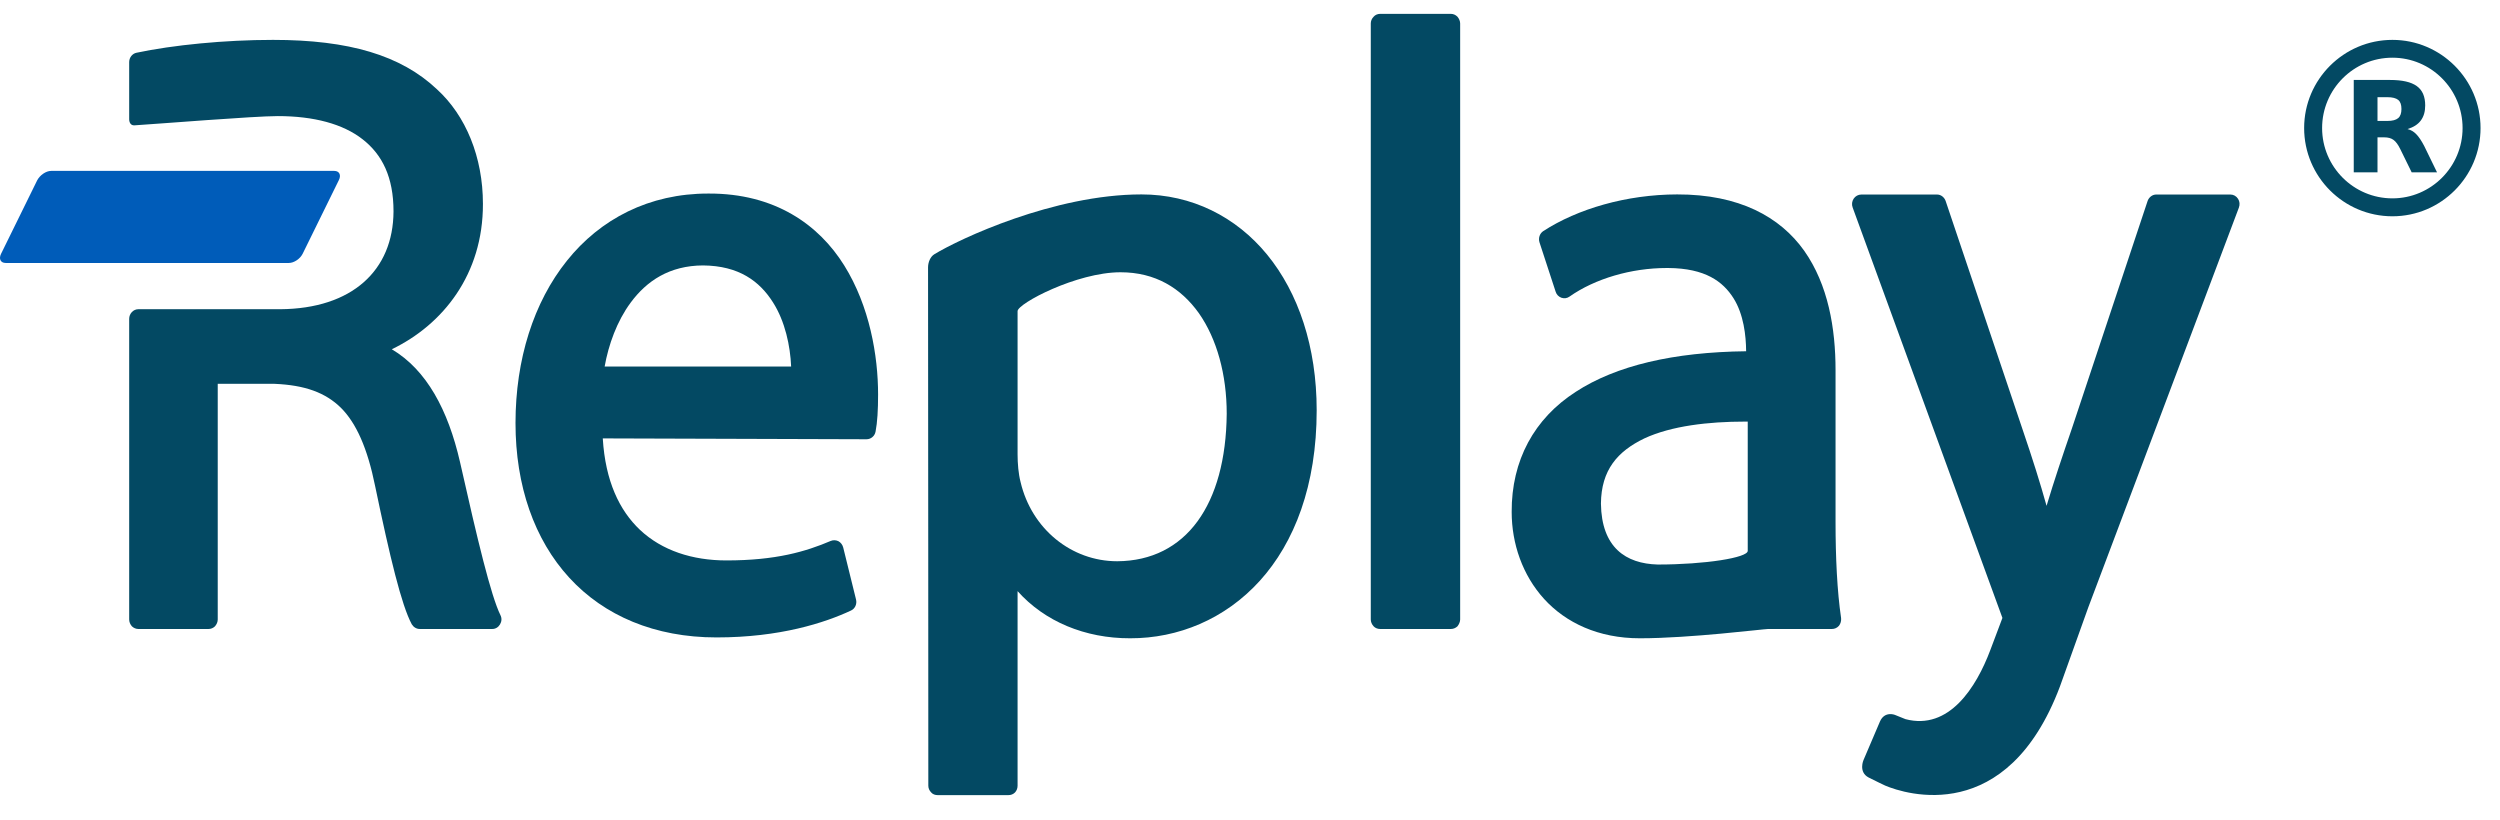
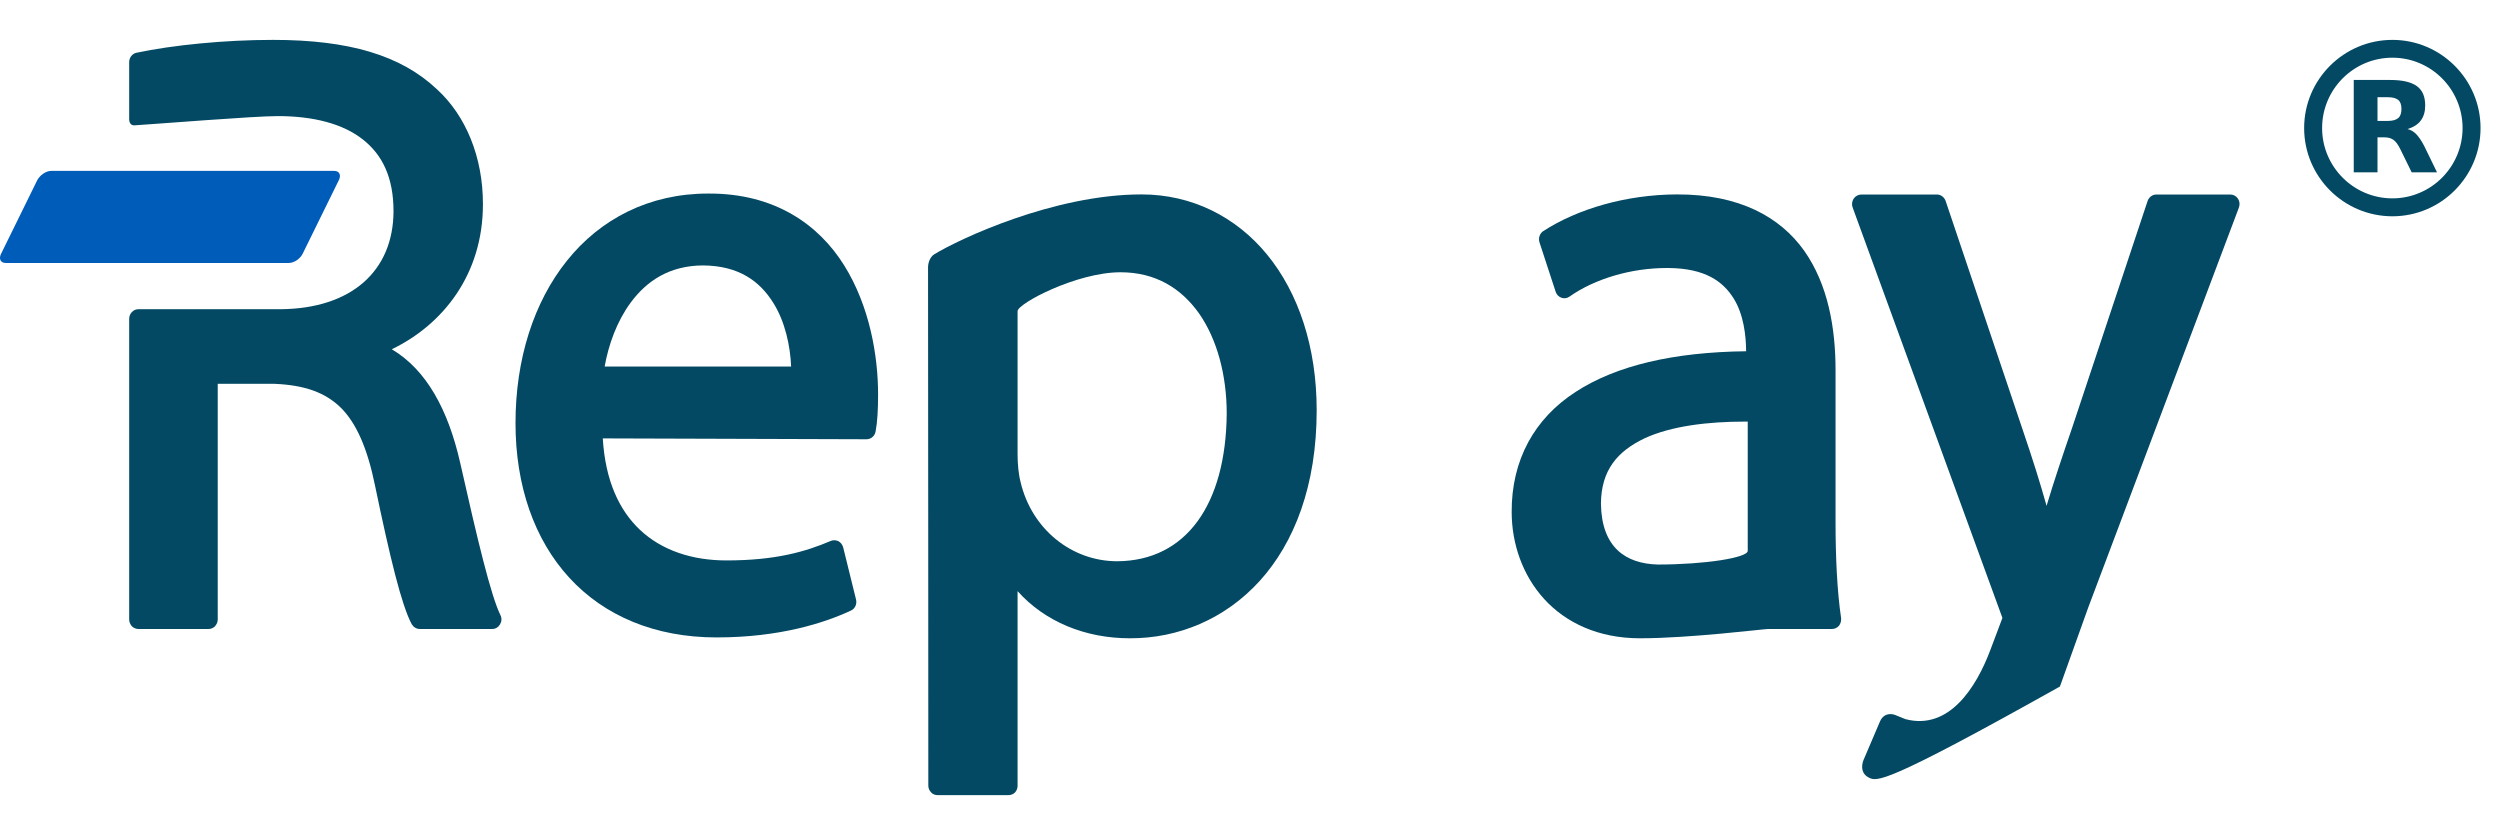
<svg xmlns="http://www.w3.org/2000/svg" width="64" height="21" viewBox="0 0 64 21" fill="none">
  <path d="M8.674 4.612L7.748 6.496C7.683 6.627 7.526 6.732 7.395 6.732H0.146C0.015 6.732 -0.036 6.627 0.026 6.5L0.952 4.616C1.021 4.484 1.178 4.375 1.309 4.375H8.557C8.689 4.375 8.74 4.484 8.674 4.612Z" fill="#005CB9" />
  <path d="M21.612 6.795C20.963 5.753 19.837 4.948 18.139 4.955C16.619 4.951 15.366 5.607 14.513 6.675C13.66 7.739 13.197 9.201 13.197 10.83C13.197 12.437 13.678 13.814 14.575 14.791C15.468 15.764 16.765 16.318 18.339 16.318H18.347C19.968 16.318 21.116 15.943 21.787 15.629C21.889 15.582 21.944 15.462 21.914 15.345L21.586 14.015C21.568 13.946 21.524 13.887 21.462 13.854C21.401 13.825 21.331 13.822 21.269 13.847C20.628 14.12 19.866 14.347 18.595 14.347C17.727 14.347 16.947 14.095 16.382 13.563C15.858 13.067 15.497 12.317 15.431 11.223L22.184 11.245C22.293 11.245 22.392 11.165 22.414 11.052C22.461 10.808 22.479 10.495 22.479 10.097C22.479 9.11 22.264 7.841 21.612 6.795ZM15.479 9.383C15.577 8.829 15.792 8.224 16.145 7.747C16.557 7.189 17.14 6.799 17.997 6.795C18.915 6.803 19.444 7.196 19.79 7.743C20.1 8.231 20.231 8.858 20.253 9.383H15.479Z" fill="#034963" />
  <path d="M32.438 6.518C31.64 5.545 30.507 4.977 29.221 4.977C26.983 4.977 24.56 6.117 23.922 6.507C23.816 6.569 23.758 6.715 23.758 6.846C23.758 8.573 23.769 20.115 23.765 20.115C23.765 20.177 23.791 20.239 23.838 20.286C23.878 20.334 23.94 20.355 24.002 20.355H25.817C25.879 20.355 25.937 20.334 25.985 20.286C26.028 20.239 26.05 20.177 26.05 20.115V15.133C26.742 15.909 27.777 16.343 28.933 16.34C30.157 16.343 31.36 15.851 32.249 14.871C33.138 13.89 33.707 12.425 33.707 10.505C33.707 8.88 33.24 7.498 32.438 6.518ZM28.601 14.368C27.431 14.368 26.411 13.544 26.127 12.342C26.072 12.13 26.05 11.868 26.05 11.627V7.965C26.05 7.772 27.562 6.97 28.685 6.97C29.574 6.97 30.23 7.371 30.693 8.02C31.152 8.676 31.404 9.59 31.404 10.592C31.382 12.914 30.365 14.357 28.601 14.368Z" fill="#034963" />
-   <path d="M37.38 0.6V15.858C37.38 15.92 37.351 15.982 37.311 16.034C37.264 16.077 37.206 16.102 37.144 16.102H35.329C35.267 16.102 35.205 16.077 35.165 16.034C35.117 15.982 35.092 15.92 35.092 15.858V0.6C35.092 0.538 35.117 0.476 35.165 0.428C35.205 0.381 35.267 0.355 35.329 0.355H37.144C37.206 0.355 37.264 0.381 37.311 0.428C37.351 0.476 37.38 0.538 37.38 0.6Z" fill="#034963" />
  <path d="M46.99 13.365V9.477C46.99 8.402 46.801 7.291 46.188 6.42C45.572 5.552 44.523 4.973 42.934 4.977C41.633 4.98 40.383 5.348 39.508 5.916C39.417 5.975 39.377 6.095 39.41 6.201L39.825 7.469C39.847 7.542 39.902 7.596 39.971 7.622C40.044 7.647 40.117 7.637 40.179 7.593C40.831 7.134 41.761 6.861 42.668 6.861H42.708C43.656 6.868 44.107 7.207 44.377 7.633C44.639 8.049 44.698 8.592 44.701 8.992C42.843 9.014 41.374 9.357 40.339 10.031C39.275 10.716 38.692 11.787 38.699 13.107C38.699 13.916 38.976 14.725 39.53 15.334C40.084 15.942 40.919 16.34 41.979 16.34H41.986C43.262 16.34 45.15 16.102 45.266 16.102H46.899C46.968 16.102 47.03 16.073 47.078 16.019C47.121 15.964 47.139 15.891 47.132 15.822C47.03 15.129 46.99 14.259 46.99 13.365ZM44.742 14.102C44.742 14.277 43.652 14.452 42.438 14.452C41.622 14.43 40.999 14.018 40.984 12.892C40.992 12.032 41.407 11.555 42.096 11.223C42.788 10.902 43.739 10.793 44.665 10.793H44.742V14.102Z" fill="#034963" />
  <path d="M12.8 15.985C12.757 16.058 12.684 16.102 12.603 16.102H10.745C10.661 16.102 10.585 16.054 10.541 15.981C10.278 15.493 9.983 14.265 9.604 12.447C9.407 11.47 9.119 10.832 8.73 10.442C8.332 10.049 7.804 9.859 7.028 9.826H5.574V15.857C5.574 15.923 5.548 15.981 5.504 16.033C5.461 16.076 5.402 16.102 5.34 16.102H3.54C3.482 16.102 3.42 16.076 3.376 16.033C3.332 15.981 3.307 15.923 3.307 15.857V8.161C3.307 8.03 3.412 7.916 3.54 7.916H7.177C9.014 7.902 10.067 6.922 10.074 5.413C10.074 4.535 9.786 3.959 9.283 3.566C8.781 3.172 8.033 2.972 7.111 2.972C6.503 2.972 4.087 3.168 3.453 3.208C3.296 3.223 3.307 3.044 3.307 3.044V1.59C3.307 1.474 3.387 1.371 3.496 1.35C4.426 1.153 5.752 1.021 6.988 1.021C8.934 1.021 10.264 1.415 11.186 2.286C11.926 2.961 12.363 4.021 12.363 5.22C12.367 7.024 11.339 8.31 10.03 8.941C10.92 9.469 11.47 10.493 11.776 11.827C12.228 13.838 12.567 15.249 12.811 15.748C12.851 15.825 12.844 15.912 12.8 15.985Z" fill="#034963" />
-   <path d="M57.315 5.316L53.46 15.549L52.734 17.575C51.379 21.172 48.77 20.326 48.263 20.112C48.234 20.097 48.048 20.013 47.837 19.904C47.571 19.765 47.705 19.459 47.705 19.459C47.705 19.459 48.011 18.745 48.128 18.468C48.248 18.198 48.507 18.3 48.507 18.3L48.78 18.41C49.896 18.705 50.595 17.593 50.952 16.642L51.262 15.819L47.428 5.312C47.399 5.236 47.41 5.152 47.454 5.086C47.498 5.02 47.571 4.98 47.651 4.98H49.589C49.688 4.98 49.775 5.05 49.808 5.144L51.769 10.968C52.035 11.748 52.232 12.375 52.392 12.95C52.581 12.32 52.8 11.668 53.041 10.968L54.979 5.144C55.012 5.05 55.1 4.98 55.198 4.98H57.1C57.177 4.98 57.25 5.02 57.294 5.09C57.337 5.155 57.344 5.239 57.315 5.316Z" fill="#034963" />
+   <path d="M57.315 5.316L53.46 15.549L52.734 17.575C48.234 20.097 48.048 20.013 47.837 19.904C47.571 19.765 47.705 19.459 47.705 19.459C47.705 19.459 48.011 18.745 48.128 18.468C48.248 18.198 48.507 18.3 48.507 18.3L48.78 18.41C49.896 18.705 50.595 17.593 50.952 16.642L51.262 15.819L47.428 5.312C47.399 5.236 47.41 5.152 47.454 5.086C47.498 5.02 47.571 4.98 47.651 4.98H49.589C49.688 4.98 49.775 5.05 49.808 5.144L51.769 10.968C52.035 11.748 52.232 12.375 52.392 12.95C52.581 12.32 52.8 11.668 53.041 10.968L54.979 5.144C55.012 5.05 55.1 4.98 55.198 4.98H57.1C57.177 4.98 57.25 5.02 57.294 5.09C57.337 5.155 57.344 5.239 57.315 5.316Z" fill="#034963" />
  <path d="M61.246 1.021C59.999 1.021 58.986 2.035 58.986 3.278C58.986 4.524 59.999 5.537 61.246 5.537C62.489 5.537 63.502 4.524 63.502 3.278C63.502 2.035 62.489 1.021 61.246 1.021ZM61.246 5.078C60.251 5.078 59.446 4.269 59.446 3.278C59.446 2.286 60.251 1.477 61.246 1.477C62.237 1.477 63.042 2.286 63.042 3.278C63.042 4.269 62.237 5.078 61.246 5.078Z" fill="#034963" />
  <path d="M62.06 3.738C61.99 3.603 61.921 3.501 61.856 3.435C61.79 3.366 61.717 3.326 61.633 3.304C61.786 3.257 61.899 3.184 61.972 3.086C62.049 2.983 62.085 2.856 62.085 2.699C62.085 2.473 62.016 2.309 61.87 2.204C61.724 2.098 61.495 2.047 61.185 2.047H60.256V4.412H60.864V3.516H61.036C61.134 3.516 61.214 3.537 61.273 3.581C61.335 3.625 61.393 3.705 61.451 3.825L61.739 4.412H62.388L62.06 3.738ZM61.393 3.024C61.338 3.071 61.247 3.096 61.12 3.096H60.864V2.488H61.12C61.247 2.488 61.338 2.513 61.393 2.557C61.451 2.604 61.477 2.681 61.477 2.79C61.477 2.896 61.451 2.976 61.393 3.024Z" fill="#034963" />
</svg>